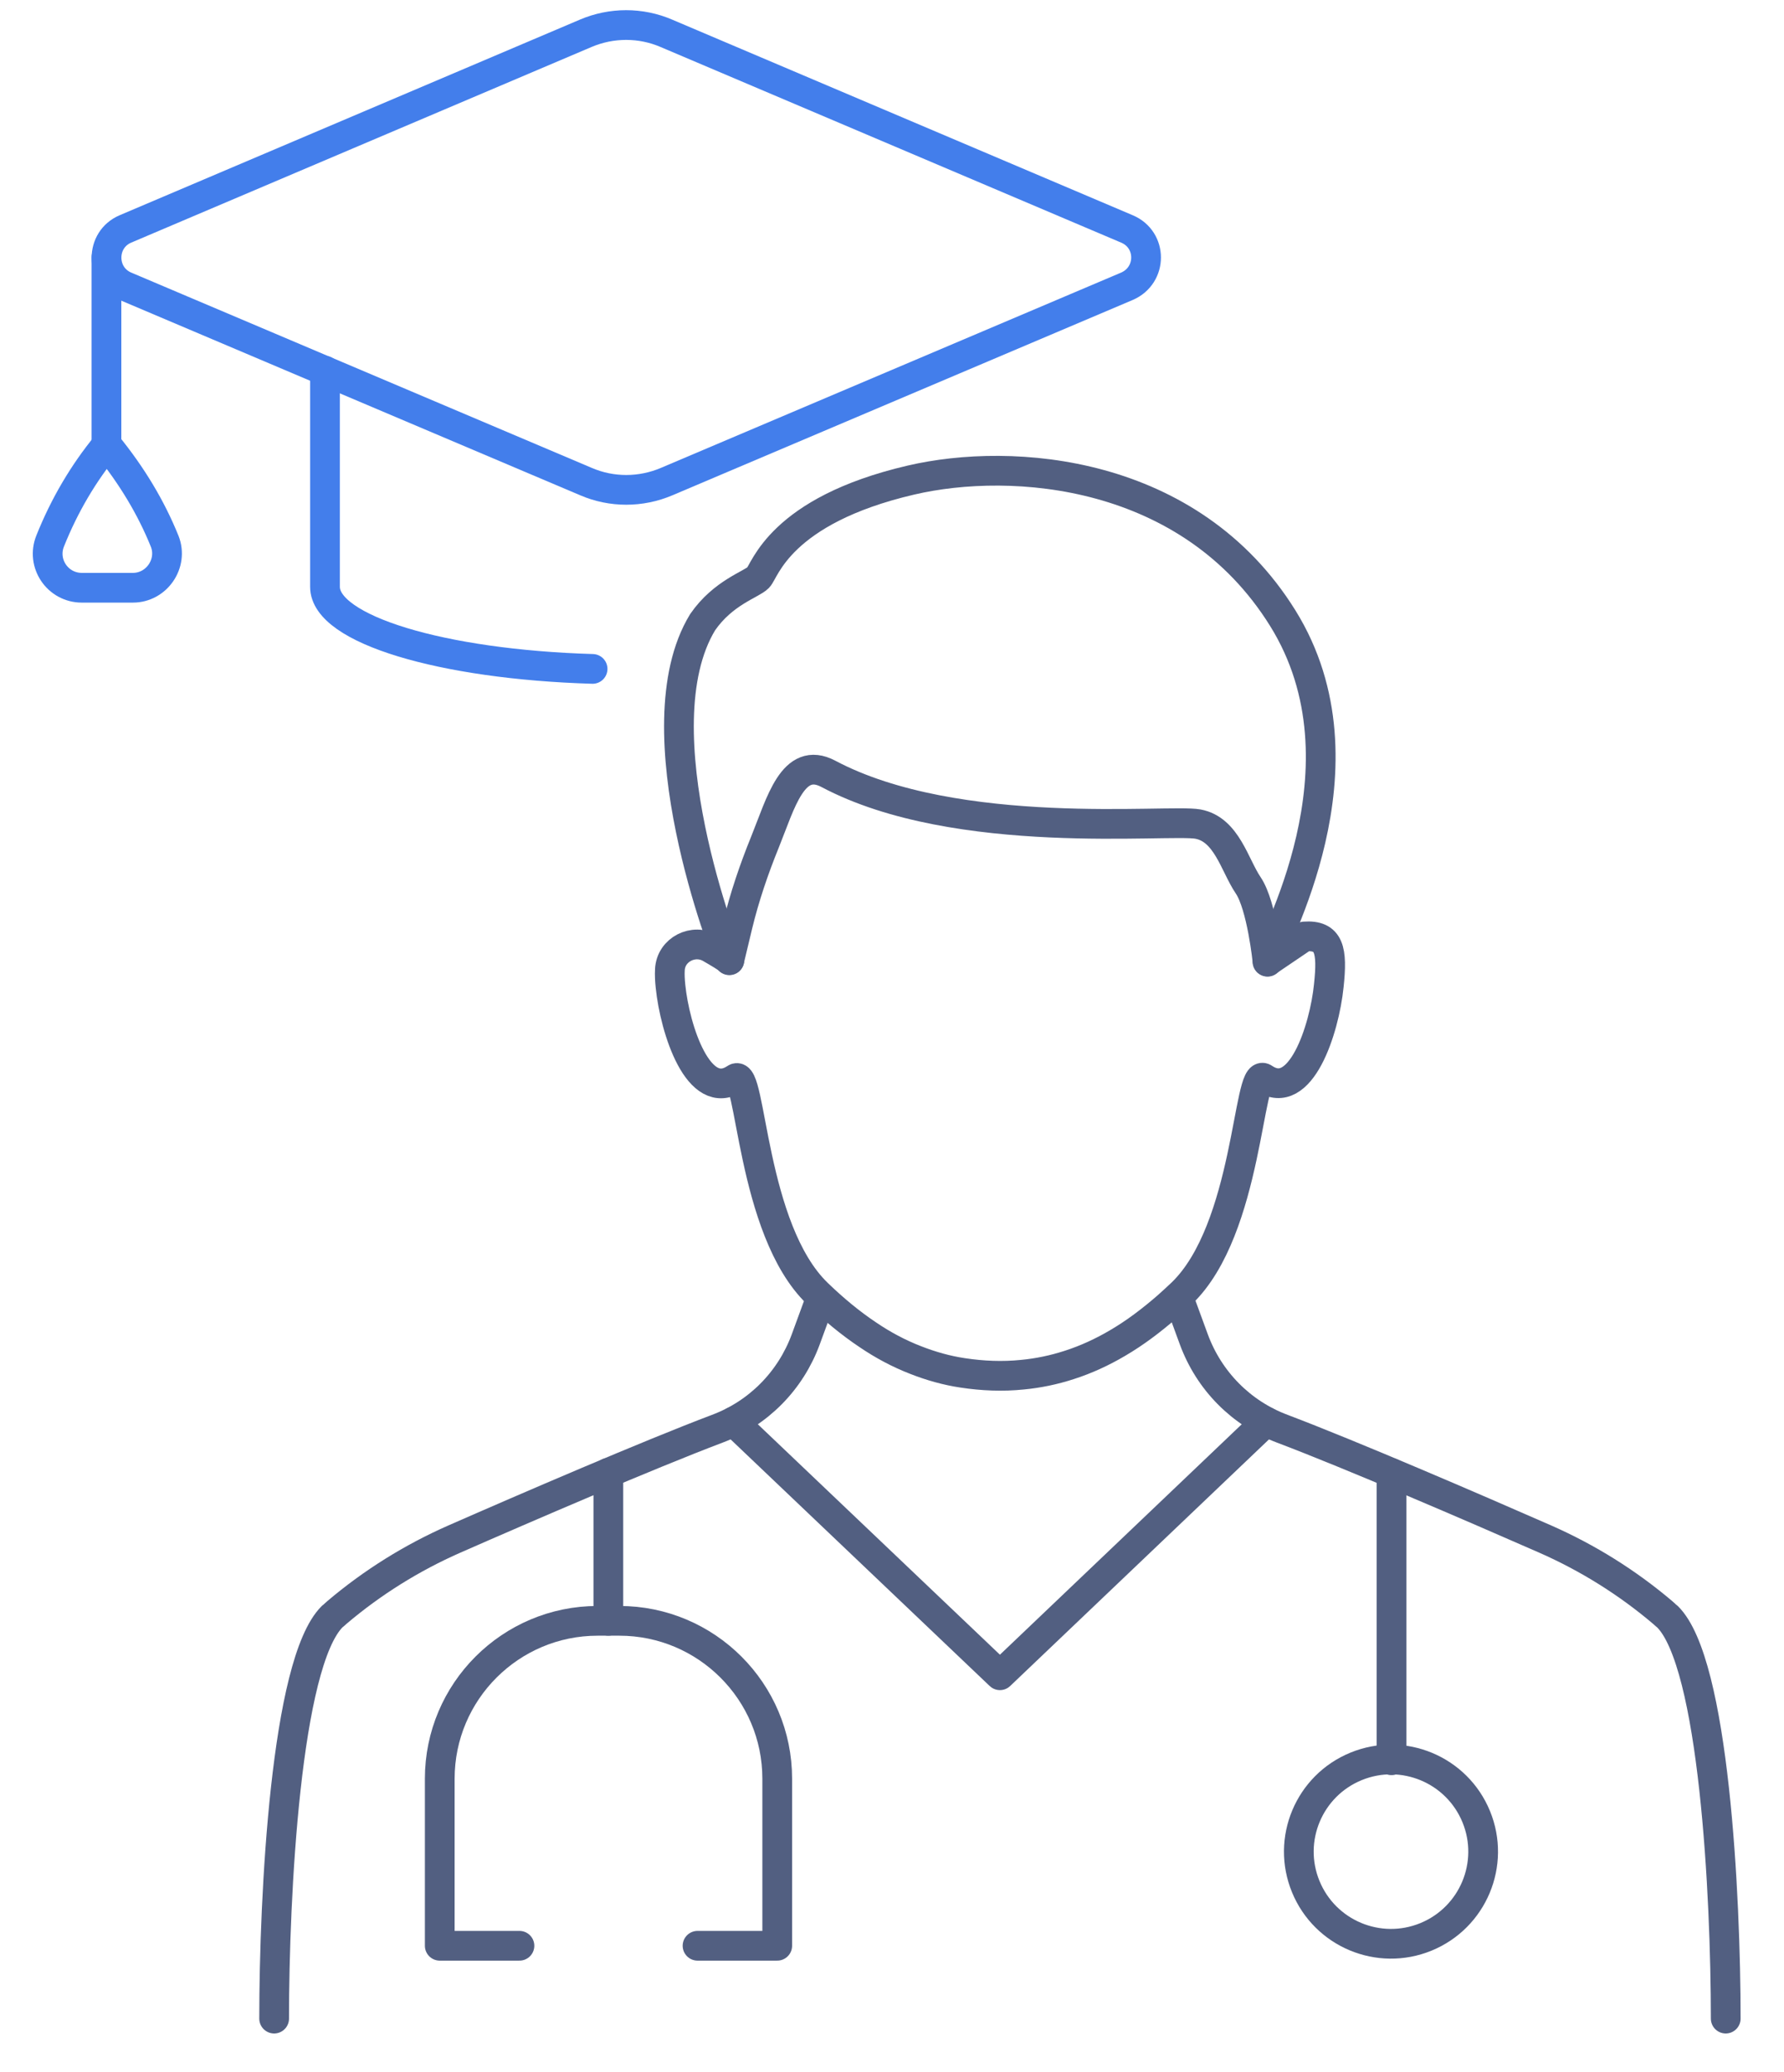
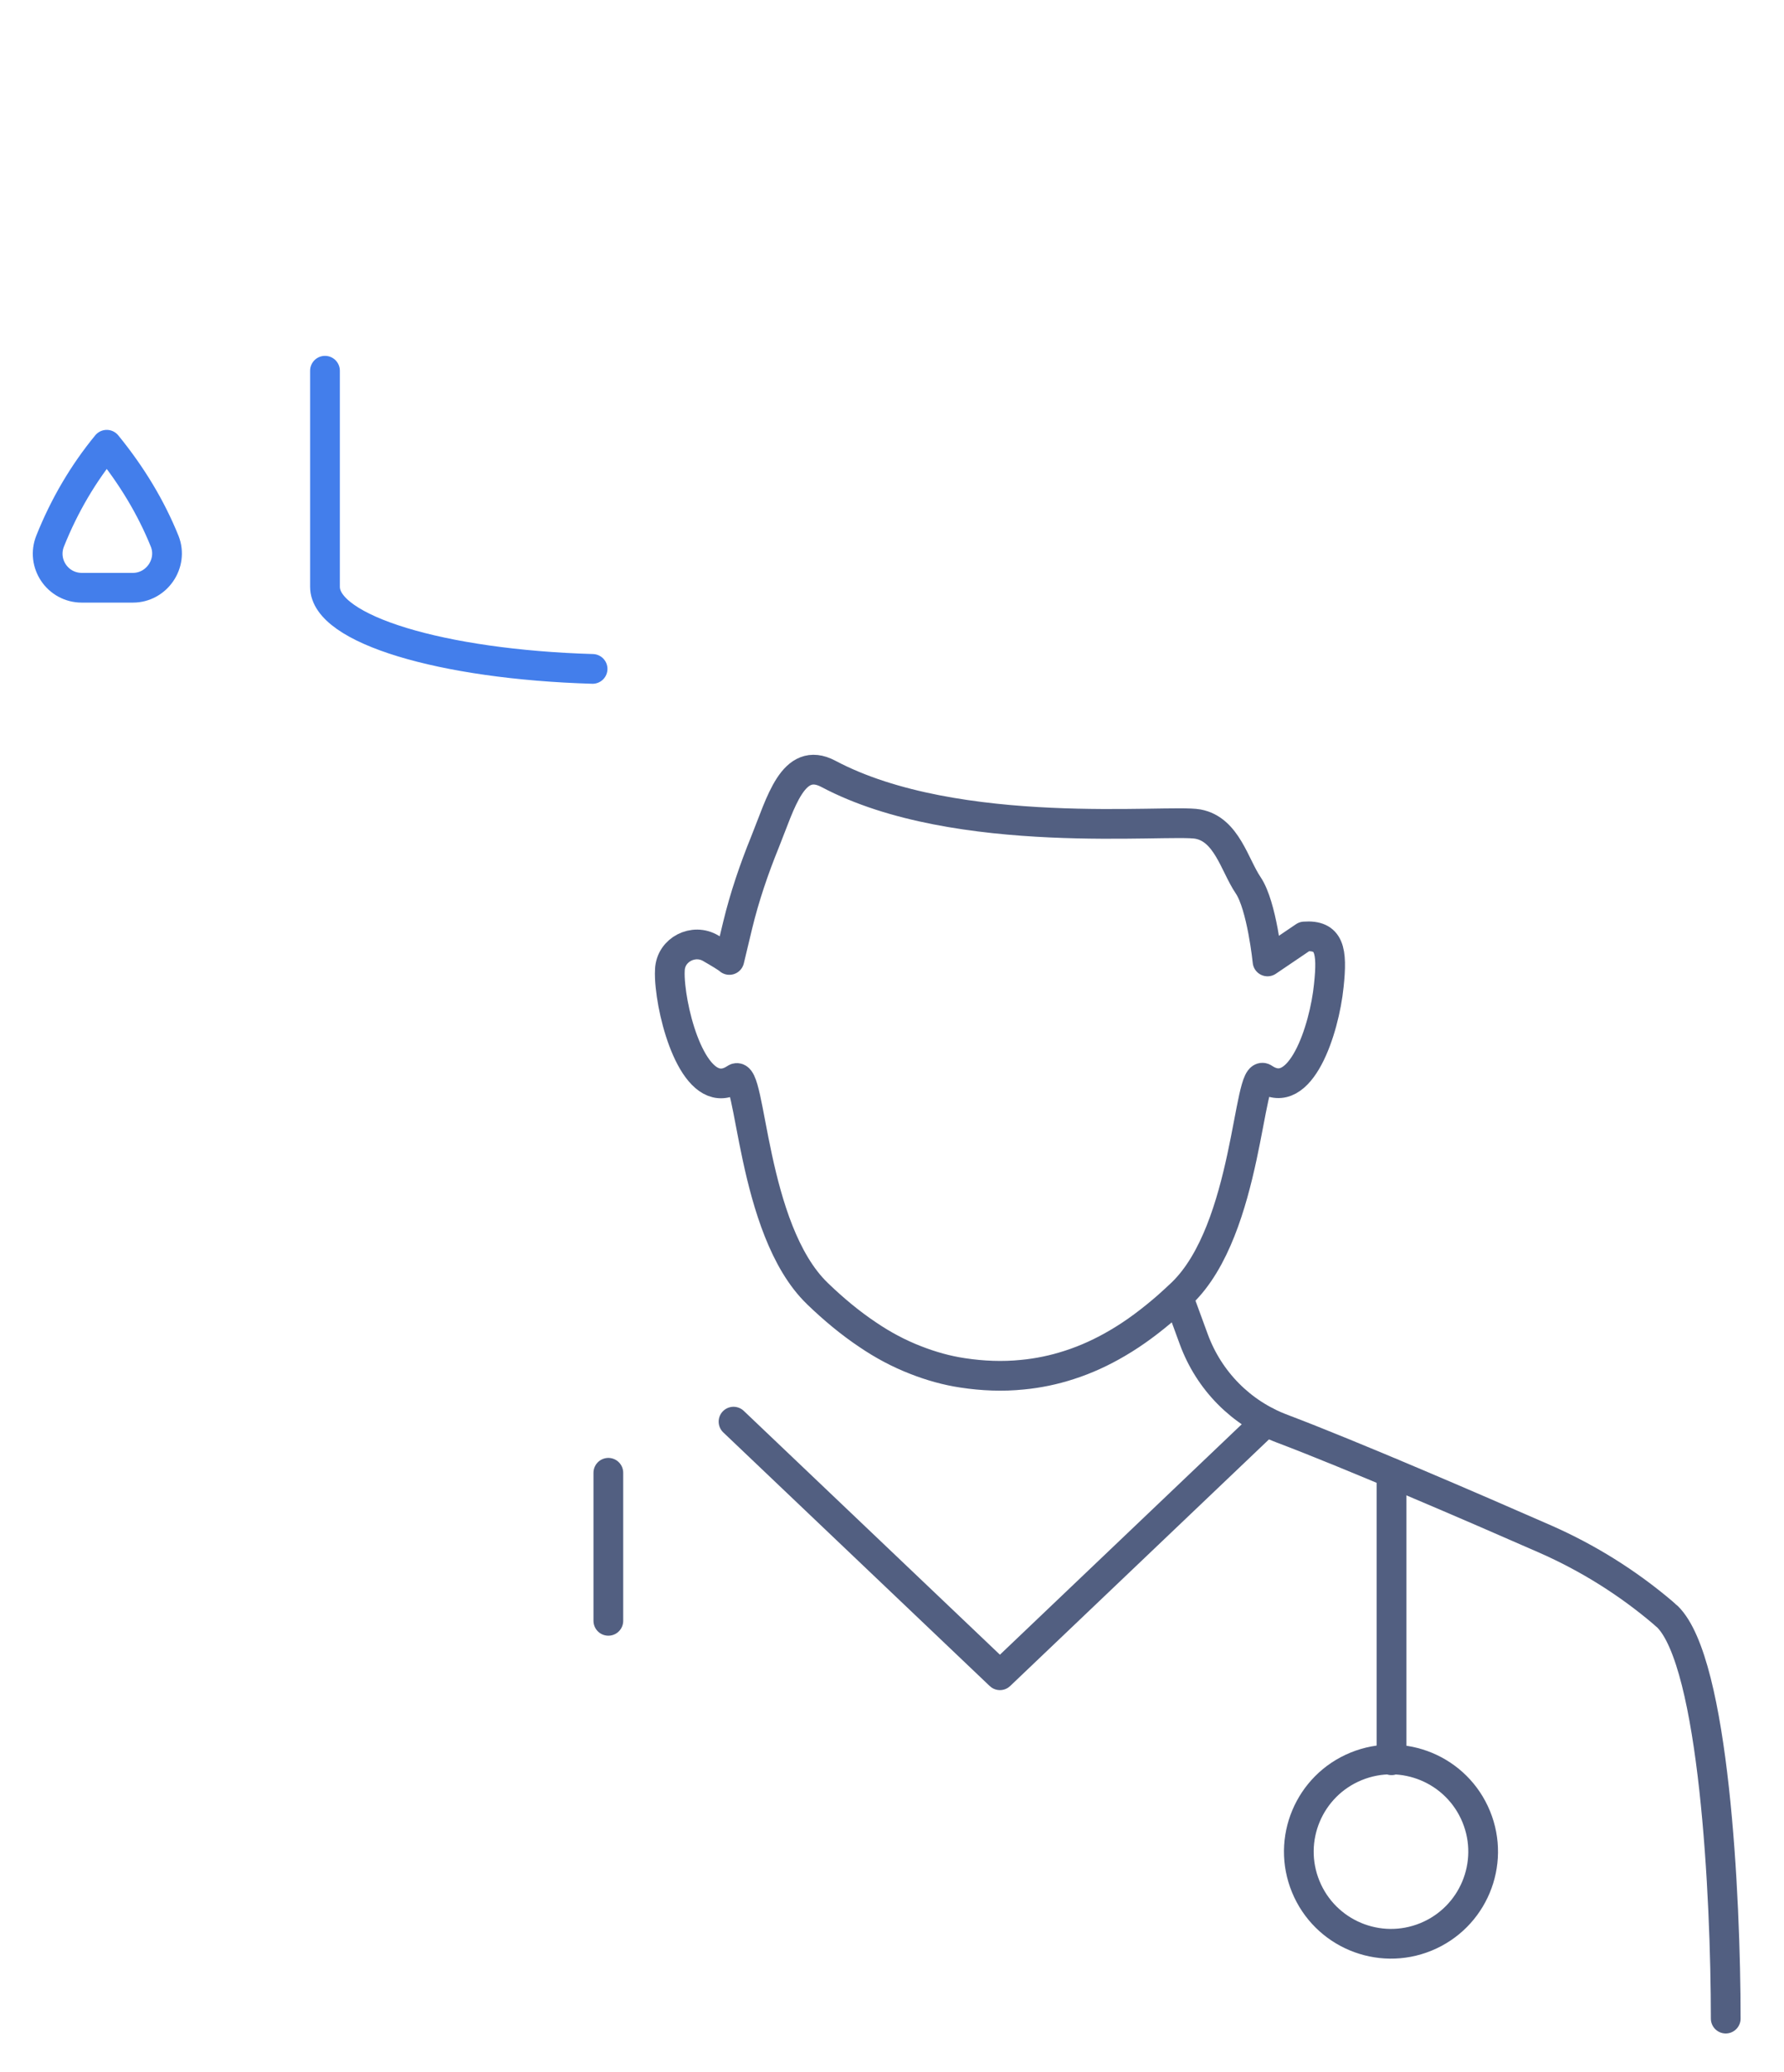
<svg xmlns="http://www.w3.org/2000/svg" id="图层_1" x="0px" y="0px" viewBox="0 0 600 697" style="enable-background:new 0 0 600 697;" xml:space="preserve">
  <style type="text/css">	.st0{fill:none;stroke:#525F81;stroke-width:10;stroke-linecap:round;stroke-linejoin:round;stroke-miterlimit:7.111;}	.st1{fill:none;stroke:#437EEB;stroke-width:10;stroke-linecap:round;stroke-linejoin:round;stroke-miterlimit:13.333;}</style>
  <g>
    <path id="XMLID_8210_" class="st0" d="M308,457.5c5.1,2,10.4,3.5,15.8,4.3c6.6,1,13.4,1.3,20.1,0.6c5.3-0.5,10.6-1.6,15.8-3.3  c5.6-1.8,11-4.3,16.1-7.3c6-3.5,11.5-7.7,16.8-12.3c1.7-1.5,3.3-3,4.9-4.5c0,0,0,0,0,0c22.4-21.6,22.2-76.2,27.6-72.3  c12.3,8.3,20.3-16.4,21.8-31.1c1.3-12.1,0.2-17.2-8.2-16.6l-12.4,8.4c0,0-1.9-18.8-6.5-25.6c-4.6-6.8-7.2-18.8-16.9-20.6  c-9.8-1.8-81,6.1-124.3-16.9c-11.9-6.3-16,9.8-21.3,22.9c-3.7,9.1-6.9,18.5-9.2,28l-2.8,11.7c-0.9-0.8-3.6-2.4-6.2-3.9  c-5.8-3.5-13.5,0.4-13.8,7.2c-0.1,1.7,0,3.5,0.2,5.5c1.5,14.7,9.5,39.3,21.8,31.1c5.4-3.9,5.2,50.7,27.6,72.3  c0.1,0.1,0.1,0.1,0.2,0.2c5.2,5,10.8,9.7,16.8,13.7C296.9,452.4,302.3,455.3,308,457.5z" />
-     <path id="XMLID_1_" class="st0" d="M426.3,323.5c0.9-5.5,36.2-65.6,5.1-115.6c-31.1-50-90.9-54.4-125.1-46.4  c-44.1,10.3-49,30.5-51.3,32.8c-2.3,2.3-11.8,5-18.7,15c-21.8,35.9,8,111.9,9,113.7" />
    <g>
      <path class="st0" d="M396.7,437.4l4.8,13.1c5.1,13.9,15.9,24.9,29.8,30.1c23,8.7,64.5,26.6,88.4,37.1   c14.3,6.3,27.6,14.6,39.5,24.7c0.8,0.7,1.3,1.2,1.6,1.4c15.7,15.5,19.6,93.8,19.6,135.2" />
-       <path class="st0" d="M275.8,437.4l-4.8,13.1c-5.1,13.9-15.9,24.9-29.8,30.1c-23,8.7-64.5,26.6-88.4,37.1   c-14.3,6.3-27.6,14.6-39.5,24.7c-0.8,0.7-1.3,1.2-1.6,1.4C96.1,559.4,92.2,637.7,92.2,679" />
    </g>
    <line class="st0" x1="204.6" y1="495.4" x2="204.6" y2="545.2" />
-     <path class="st0" d="M234.6,654.5h26.8v-56.2c0-29.3-23.8-53.1-53.1-53.1H201c-29.3,0-53.1,23.8-53.1,53.1v56.2h26.8" />
    <polyline class="st0" points="425.8,478.2 336.3,563.5 246.7,478.2  " />
    <line class="st0" x1="468" y1="495.5" x2="468" y2="592.1" />
    <ellipse transform="matrix(0.925 -0.379 0.379 0.925 -201.233 223.841)" class="st0" cx="468" cy="623.1" rx="31" ry="31" />
  </g>
  <g>
-     <path class="st1" d="M379,96.3L224.2,162c-8.7,3.7-18.5,3.7-27.1,0L42.2,96.3c-8.5-3.6-8.5-15.7,0-19.3l154.8-65.8  c8.7-3.7,18.5-3.7,27.1,0L379,77C387.6,80.6,387.6,92.6,379,96.3z" />
    <path class="st1" d="M109.3,124.7v72.7c0,14.3,39.3,26.1,90,27.6" />
-     <line class="st1" x1="35.8" y1="86.6" x2="35.8" y2="149.6" />
    <path class="st1" d="M44.7,197.7H27.5c-8.1,0-13.7-8.2-10.6-15.8c4.8-12,11.2-22.8,19-32.3c8.4,10.3,14.9,21.1,19.5,32.5  C58.3,189.5,52.7,197.7,44.7,197.7z" />
  </g>
</svg>